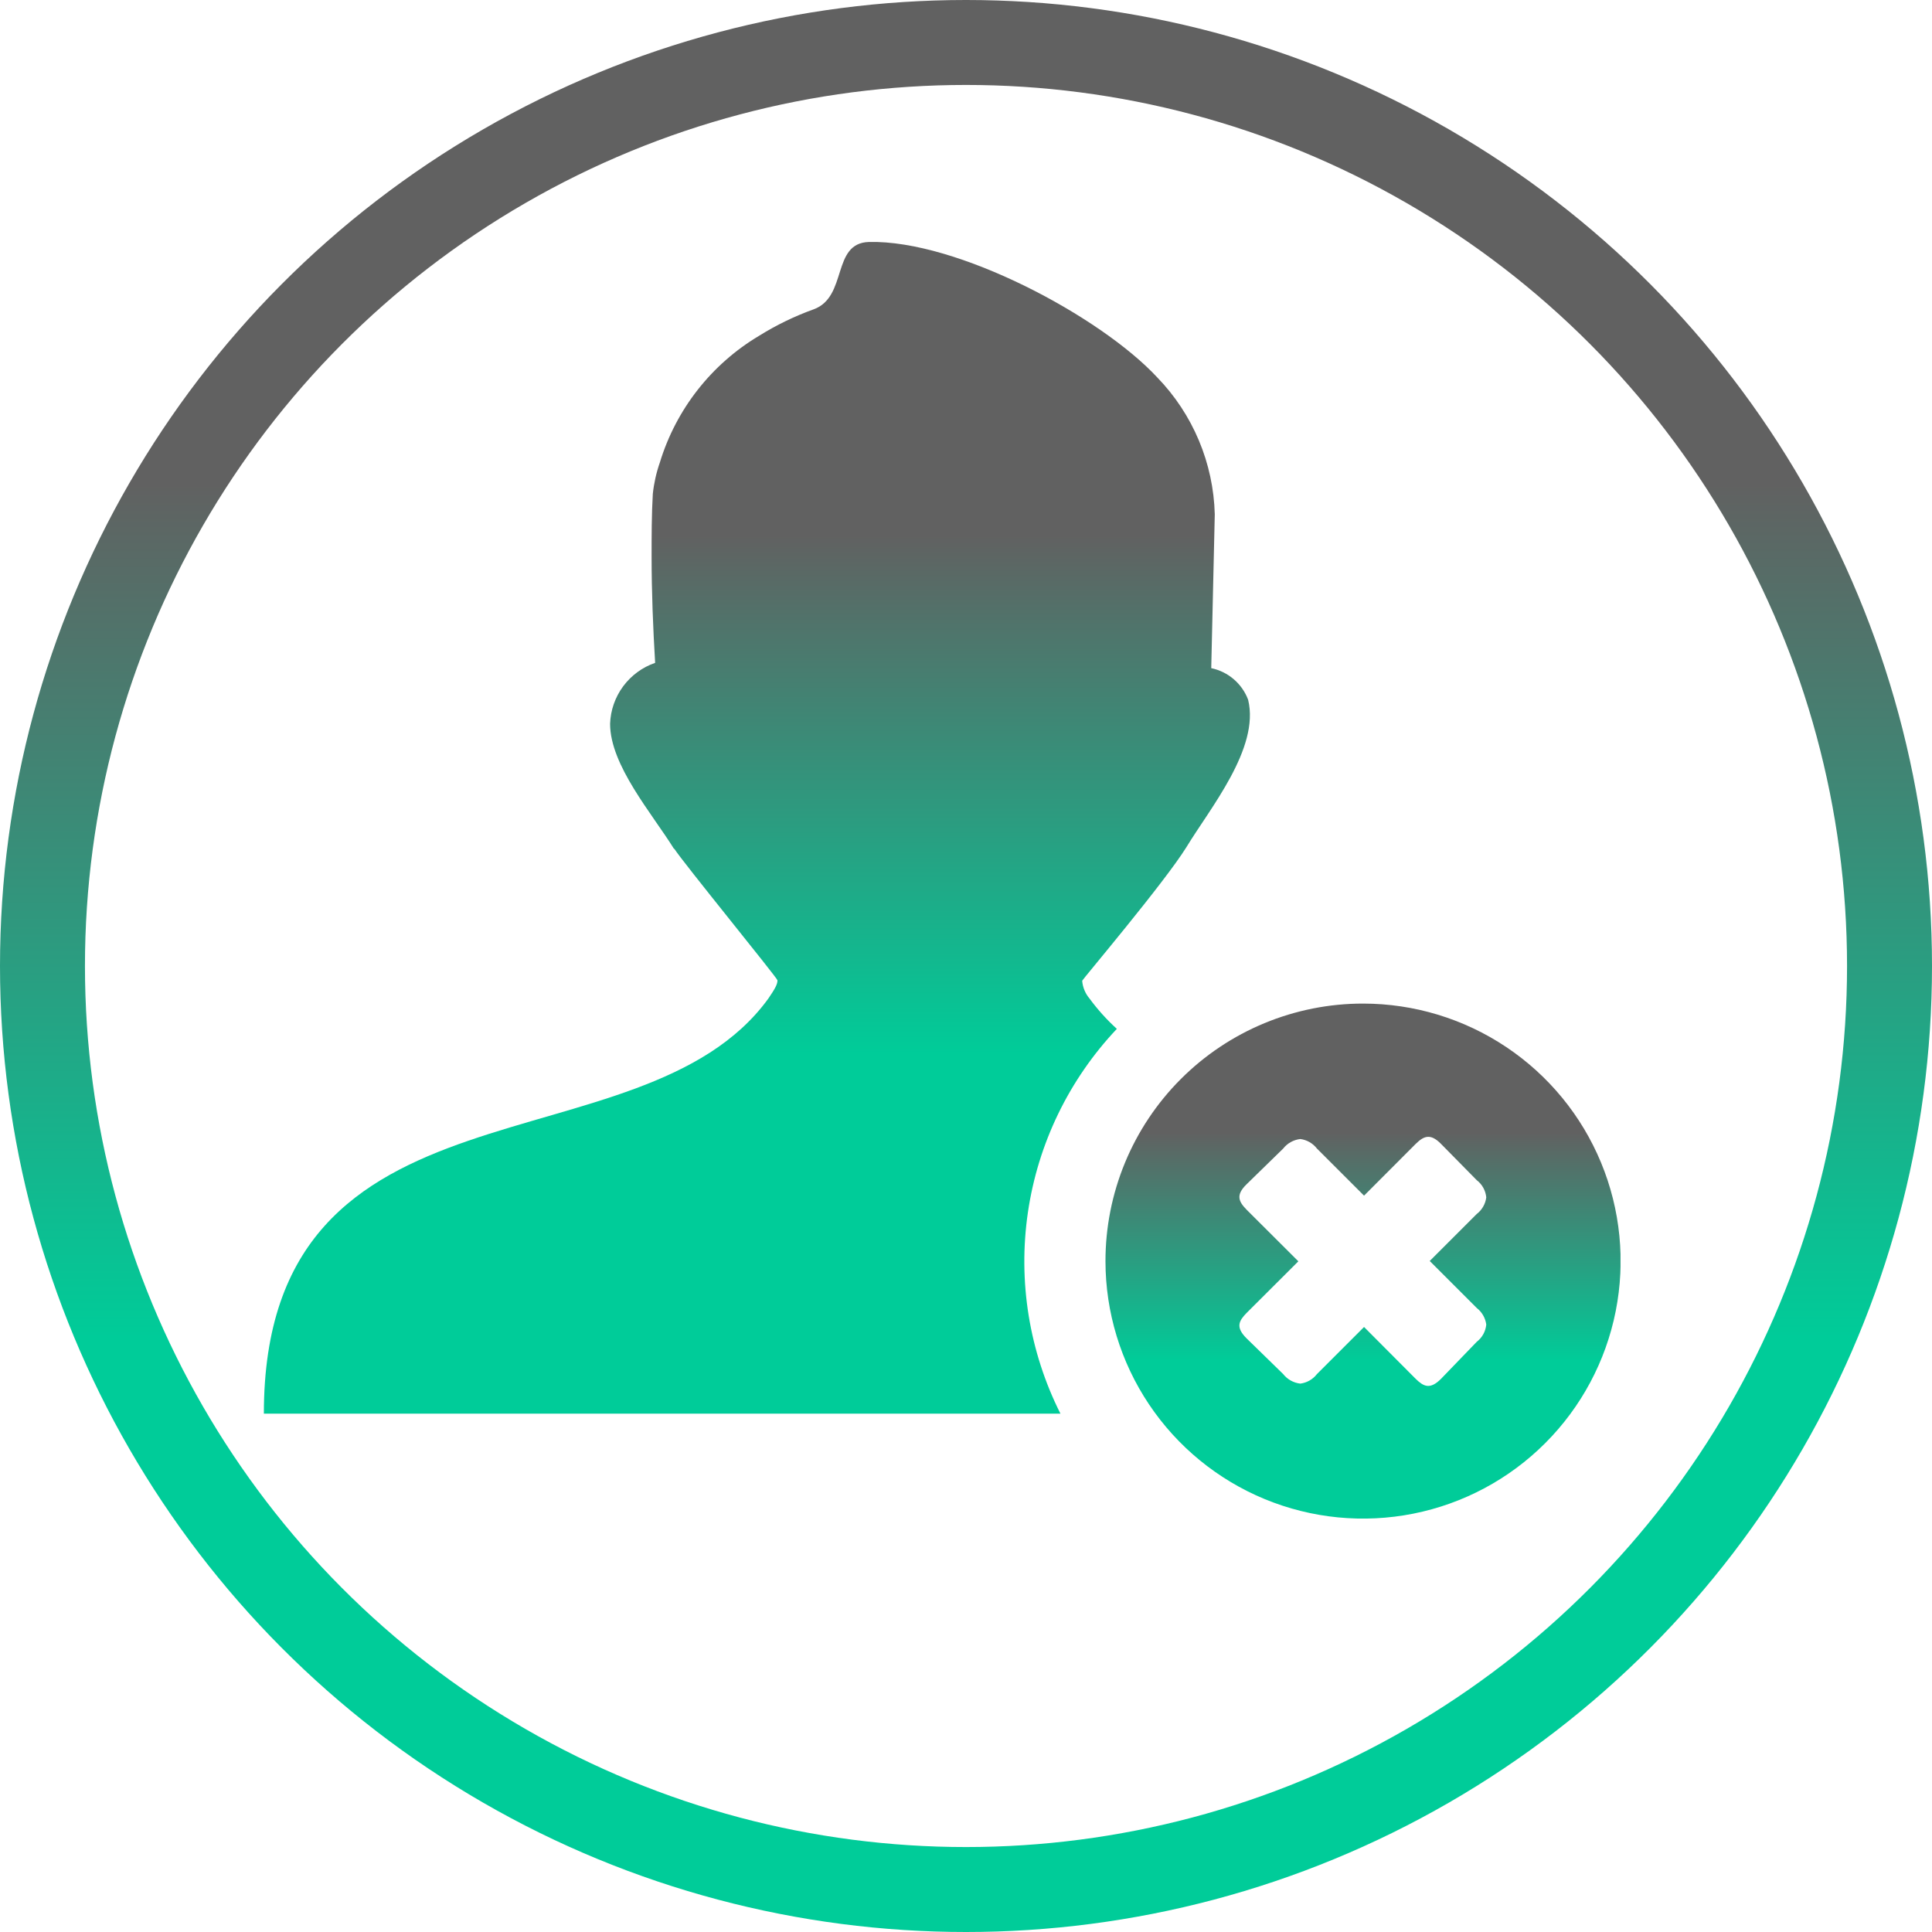
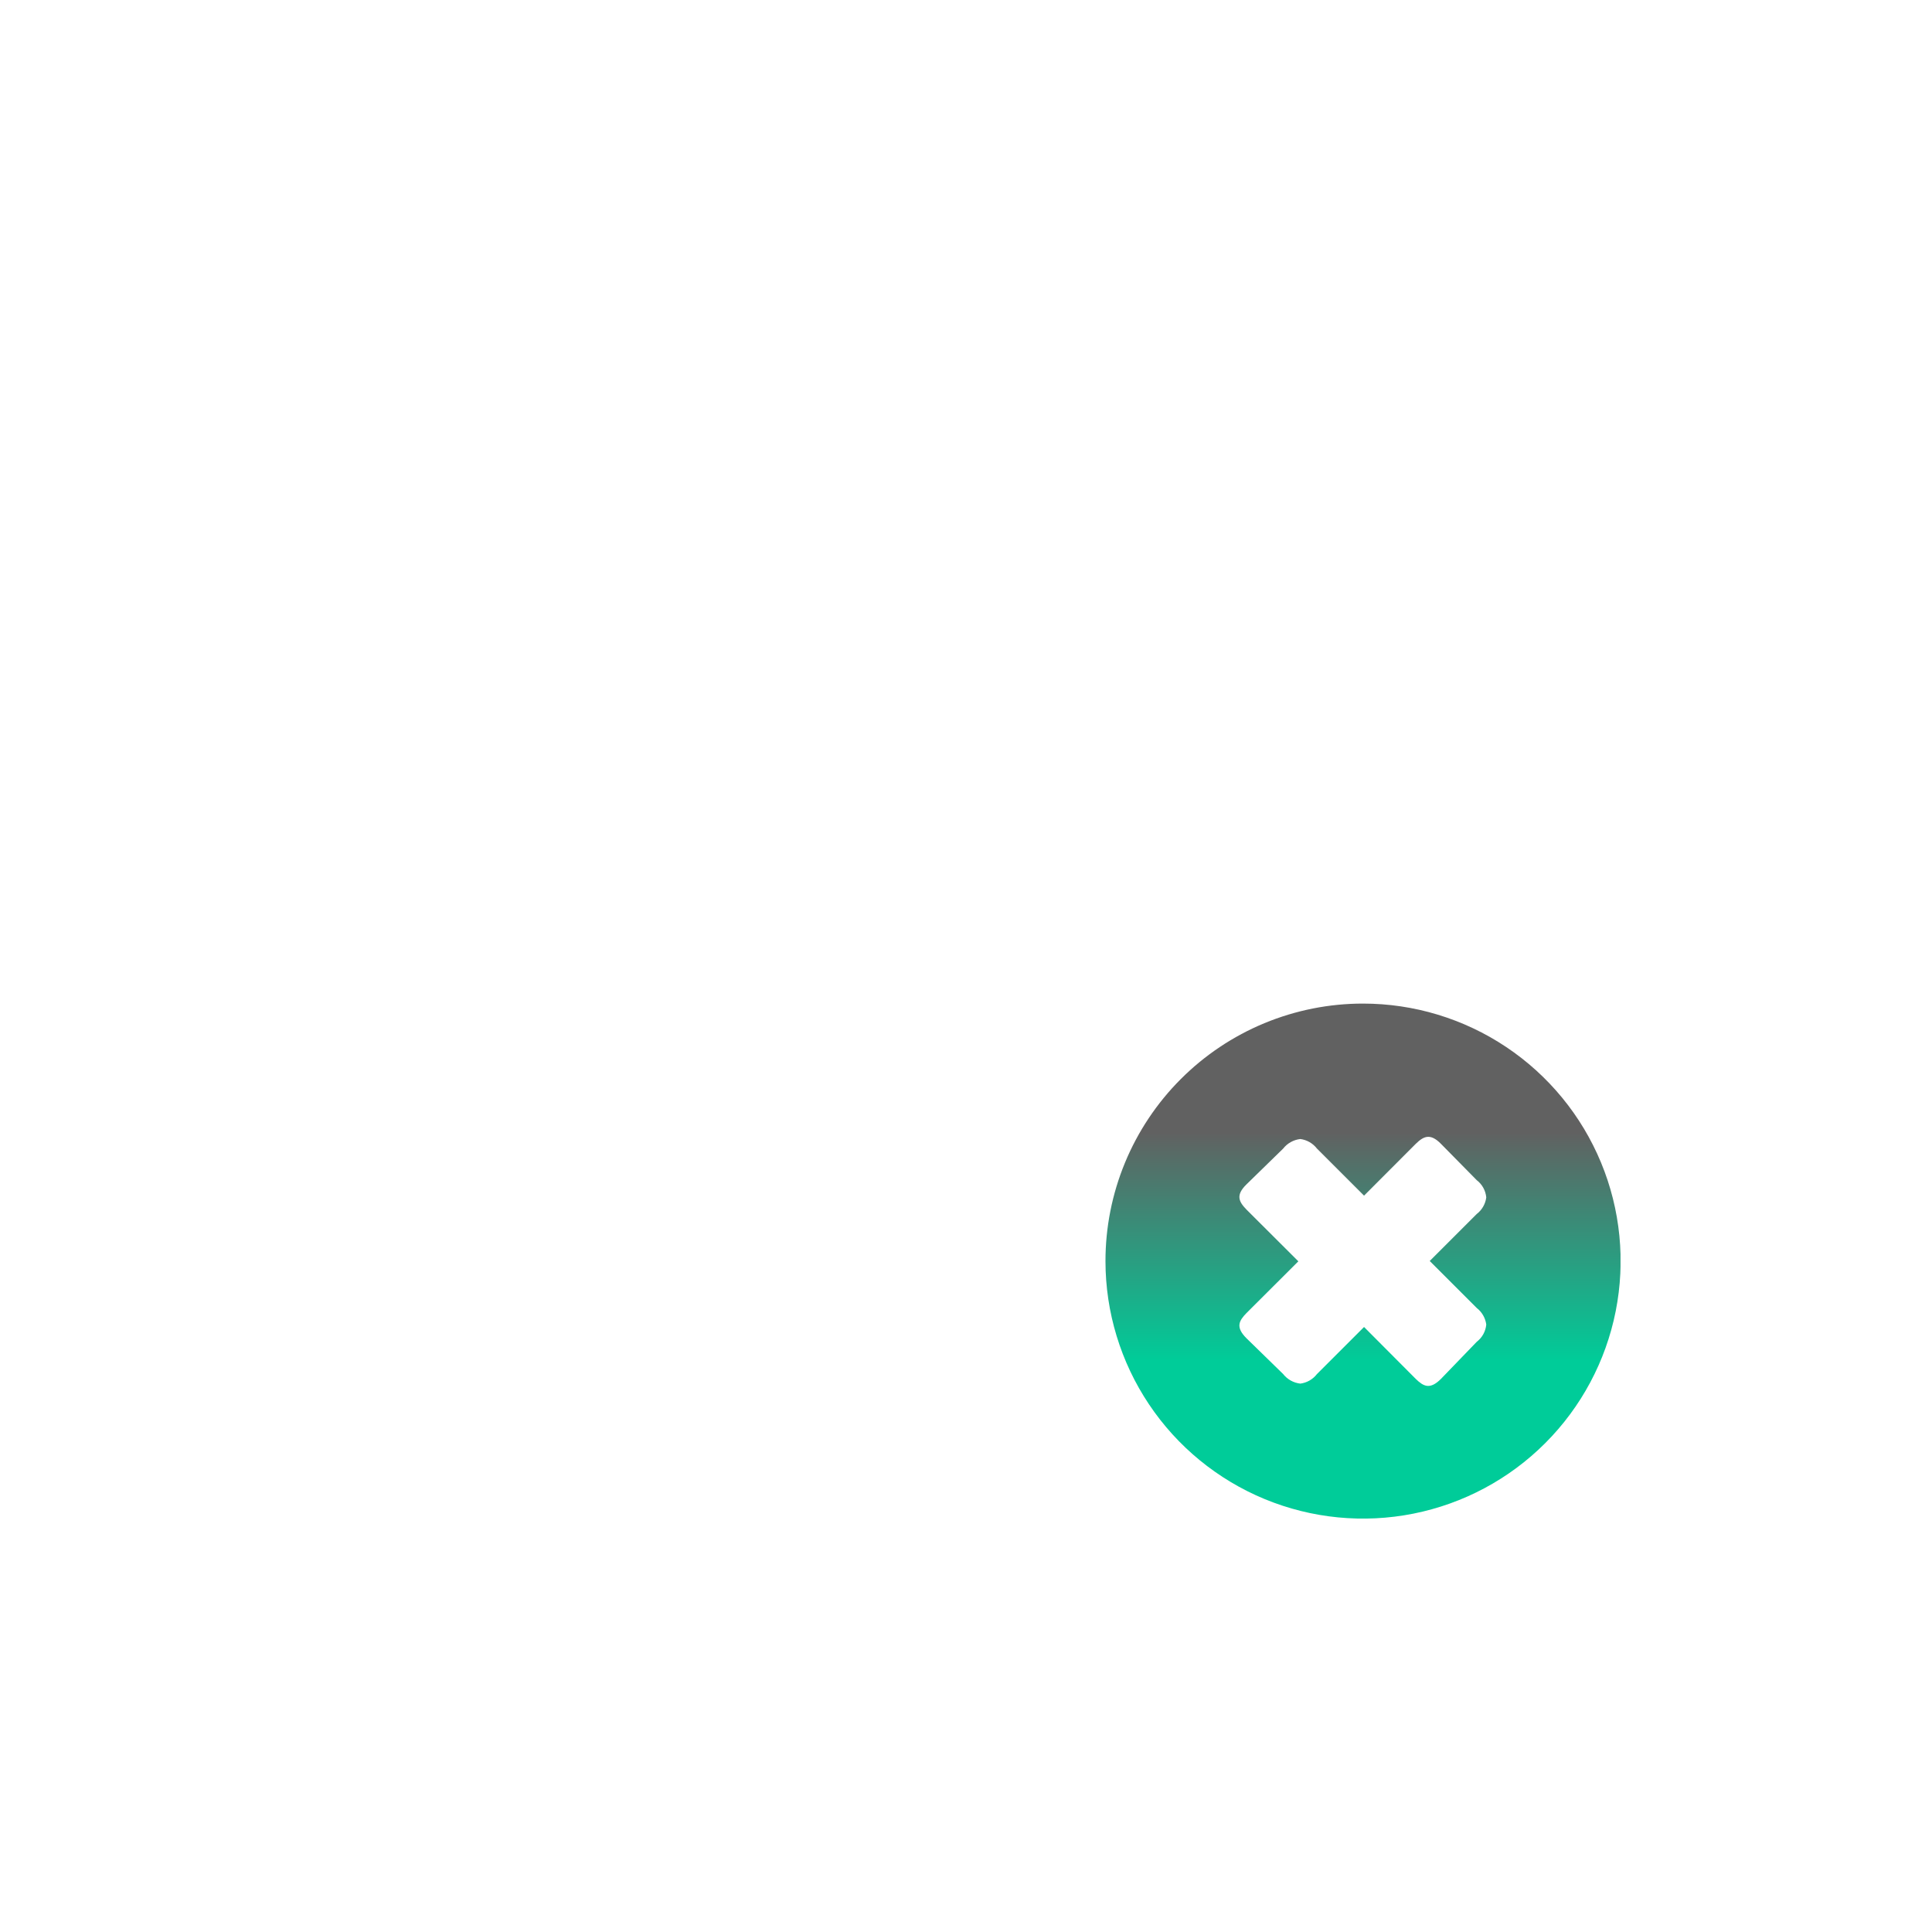
<svg xmlns="http://www.w3.org/2000/svg" width="1501" height="1501" viewBox="0 0 1501 1501" fill="none">
-   <circle cx="750.5" cy="750.5" r="717.5" stroke="url(#paint0_linear_7_10)" stroke-width="66" />
  <g clip-path="url(#clip0_7_10)">
-     <path d="M523.739 659.646C506.584 632.033 473.99 594.559 473.99 562.315C474.352 551.813 477.89 541.667 484.138 533.216C490.385 524.765 499.049 518.407 508.986 514.979C507.356 487.624 506.241 459.925 506.241 432.484C506.241 416.191 506.241 399.812 507.184 383.69C508.064 375.359 509.906 367.158 512.674 359.25C525.258 317.975 552.783 282.874 589.871 260.805C603.203 252.5 617.378 245.629 632.158 240.31C658.748 230.62 645.882 188.858 675.046 188C743.665 186.285 855.173 245.884 899.089 293.22C926.808 321.835 942.758 359.819 943.778 399.64L941.033 519.095C947.486 520.445 953.494 523.4 958.502 527.687C963.509 531.974 967.355 537.454 969.682 543.621C978.946 581.267 939.918 628.174 921.734 658.188C904.579 685.801 840.848 761.093 840.762 761.95C841.171 767.07 843.181 771.93 846.509 775.842C852.77 784.361 859.867 792.233 867.696 799.339C830.566 838.635 806.44 888.408 798.598 941.893C790.756 995.378 799.578 1049.98 823.865 1098.28H205C205 826.18 497.492 912.62 596.905 775.842C601.794 768.639 604.11 764.78 604.024 761.607C604.024 759.892 530.344 669.679 523.739 659.217V659.646Z" fill="url(#paint1_linear_7_10)" />
    <path fill-rule="evenodd" clip-rule="evenodd" d="M1058.97 779.701C1098.54 779.701 1137.23 791.43 1170.13 813.406C1203.04 835.382 1228.69 866.617 1243.84 903.164C1258.99 939.711 1262.96 979.928 1255.25 1018.73C1247.55 1057.54 1228.5 1093.18 1200.53 1121.17C1172.57 1149.16 1136.92 1168.22 1098.12 1175.96C1059.31 1183.7 1019.08 1179.76 982.512 1164.65C945.944 1149.53 914.678 1123.92 892.669 1091.04C870.66 1058.16 858.895 1019.5 858.861 979.936C858.827 953.646 863.979 927.607 874.021 903.309C884.064 879.012 898.8 856.932 917.386 838.334C935.973 819.736 958.045 804.984 982.34 794.924C1006.64 784.863 1032.68 779.69 1058.97 779.701ZM972.255 943.577L968.395 939.718C962.477 933.629 959.818 928.57 968.395 920.166L996.872 892.382C998.496 890.312 1000.51 888.587 1002.81 887.306C1005.11 886.025 1007.64 885.214 1010.25 884.921C1015.35 885.586 1019.97 888.237 1023.12 892.296L1059.75 928.913L1099.89 888.694C1105.98 882.777 1111.12 880.119 1119.53 888.694L1147.32 916.907C1149.41 918.507 1151.14 920.522 1152.41 922.824C1153.68 925.126 1154.46 927.667 1154.7 930.285C1154.38 932.809 1153.56 935.245 1152.29 937.453C1151.03 939.661 1149.34 941.596 1147.32 943.148L1110.78 979.679L1147.32 1016.21C1151.38 1019.36 1154.03 1023.98 1154.7 1029.07C1154.46 1031.69 1153.68 1034.23 1152.41 1036.53C1151.14 1038.84 1149.41 1040.85 1147.32 1042.45L1119.53 1071.26C1110.95 1079.84 1105.98 1077.18 1099.89 1071.26L1059.75 1030.96L1023.12 1067.58C1019.97 1071.64 1015.35 1074.29 1010.25 1074.95C1007.64 1074.66 1005.11 1073.85 1002.81 1072.57C1000.51 1071.29 998.496 1069.56 996.872 1067.49L968.395 1039.71C959.818 1031.13 962.477 1026.24 968.395 1020.15L1008.71 979.936L972.255 943.577Z" fill="url(#paint2_linear_7_10)" />
  </g>
  <defs>
    <linearGradient id="paint0_linear_7_10" x1="750.5" y1="0" x2="750.5" y2="1501" gradientUnits="userSpaceOnUse">
      <stop offset="0.25" stop-color="#616161" />
      <stop offset="0.693" stop-color="#00CC99" />
    </linearGradient>
    <linearGradient id="paint1_linear_7_10" x1="588.041" y1="187.964" x2="588.041" y2="1098.28" gradientUnits="userSpaceOnUse">
      <stop offset="0.25" stop-color="#616161" />
      <stop offset="0.693" stop-color="#00CC99" />
    </linearGradient>
    <linearGradient id="paint2_linear_7_10" x1="1058.97" y1="779.701" x2="1058.97" y2="1179.83" gradientUnits="userSpaceOnUse">
      <stop offset="0.25" stop-color="#616161" />
      <stop offset="0.693" stop-color="#00CC99" />
    </linearGradient>
    <clipPath id="clip0_7_10">
      <rect width="1054" height="992" fill="white" transform="translate(205 188)" />
    </clipPath>
  </defs>
</svg>